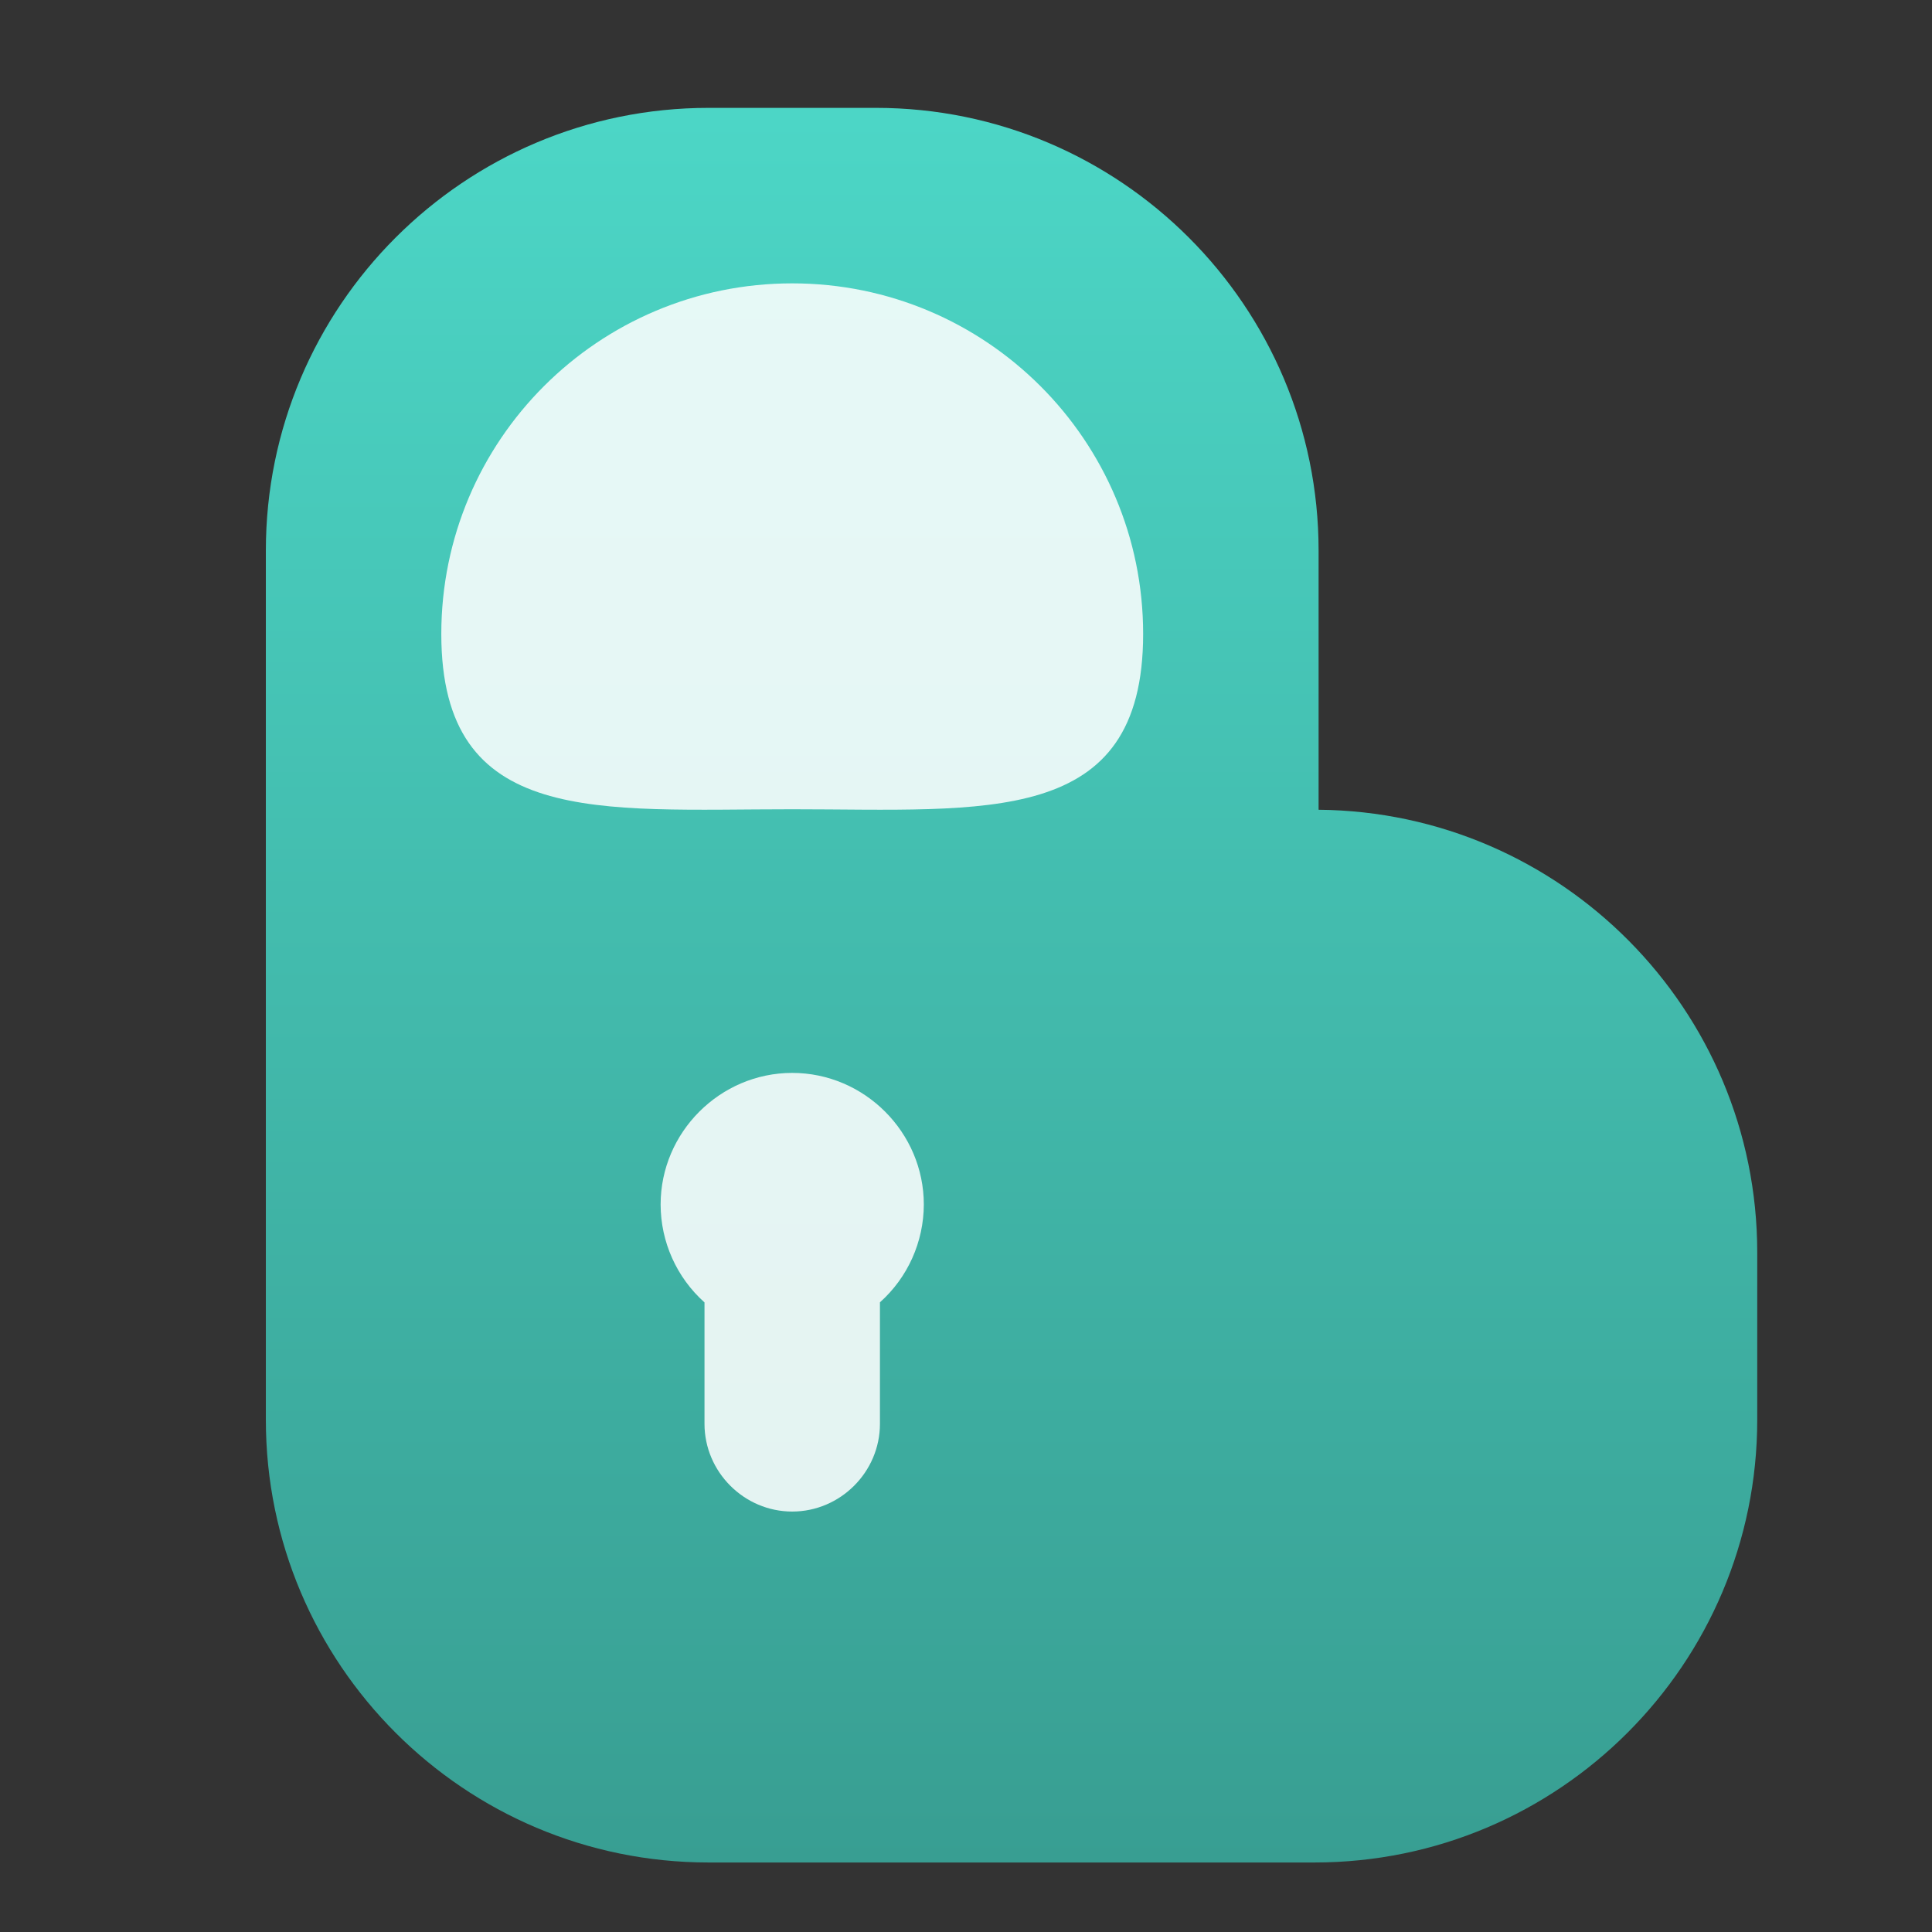
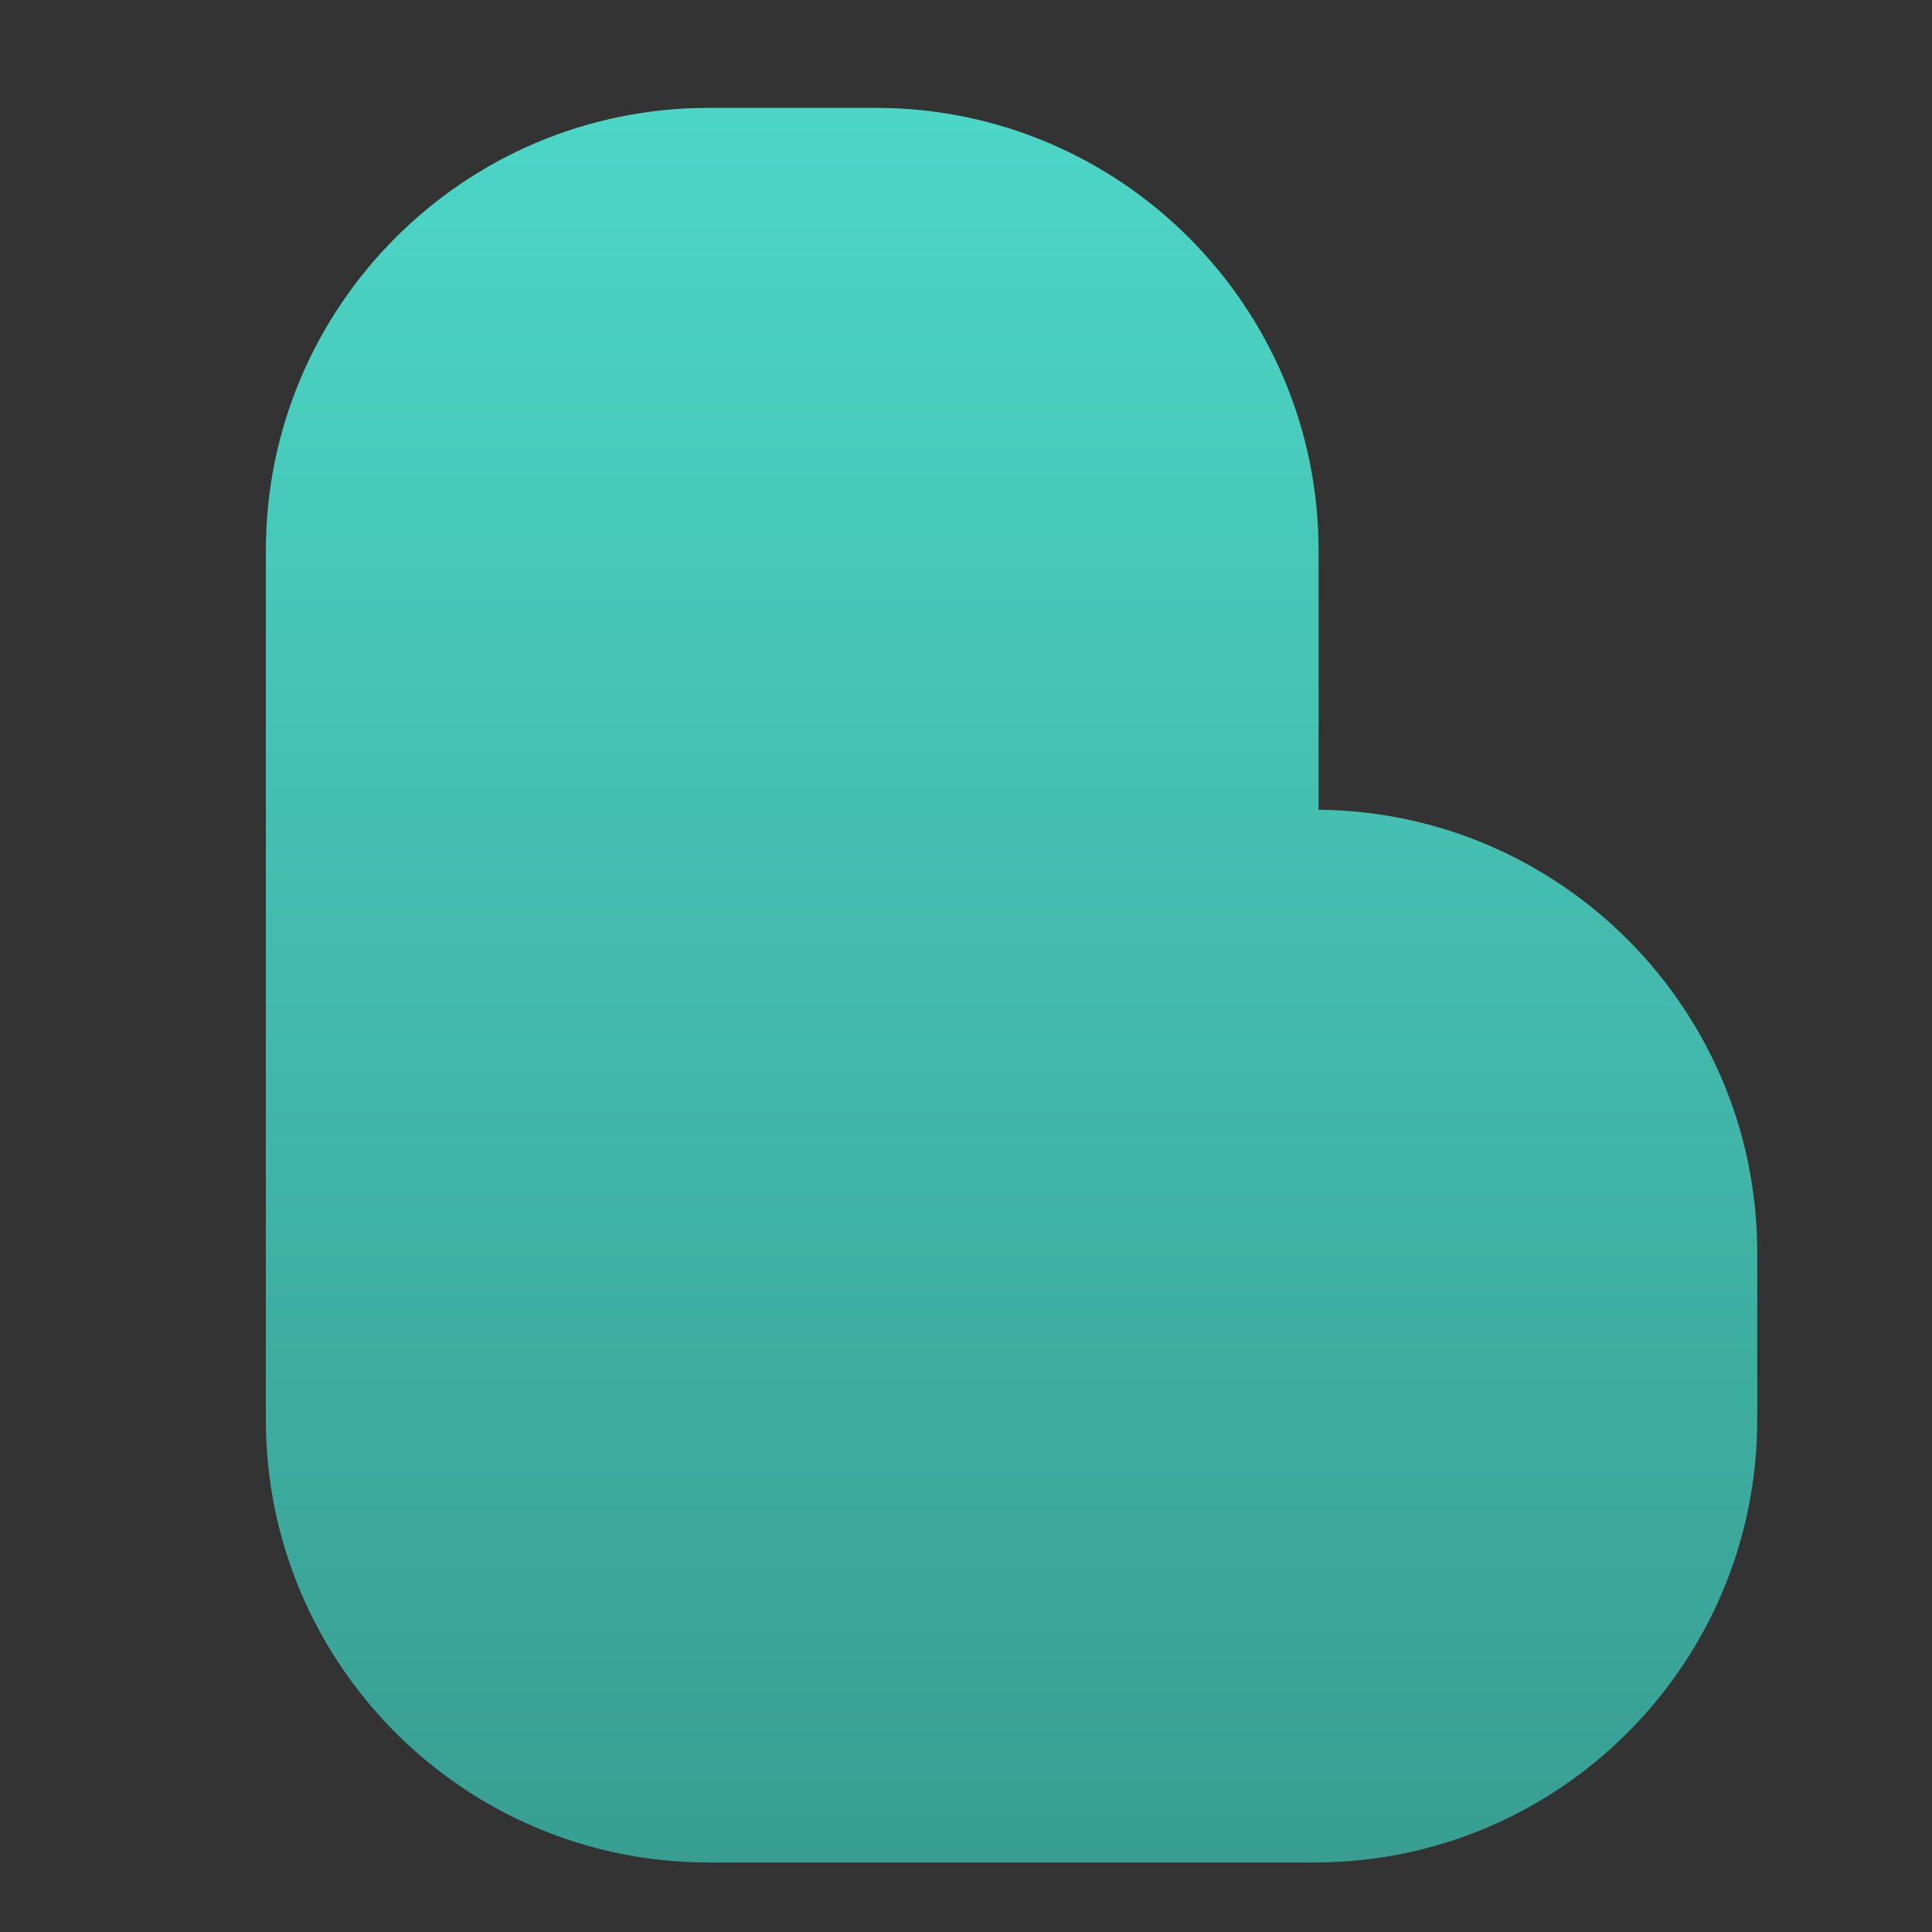
<svg xmlns="http://www.w3.org/2000/svg" clip-rule="evenodd" fill-rule="evenodd" stroke-linejoin="round" stroke-miterlimit="2" viewBox="0 0 48 48">
  <rect x="0" y="0" width="48" height="48" fill="#333333" stroke="none" />
  <linearGradient id="a" x2="1" gradientTransform="matrix(0 -43.236 43.236 0 24 46.213)" gradientUnits="userSpaceOnUse">
    <stop stop-color="#389e92" offset="0" />
    <stop stop-color="#4cd6c6" offset="1" />
  </linearGradient>
  <path d="m6.605 35.273v-21.593c0-6.071 4.929-11 11-11h4.155c6.071 0 11 4.929 11 11v6.438c6.024.054 10.898 4.962 10.898 10.999v4.156c0 6.071-4.929 11-11 11h-15.053c-6.071 0-11-4.929-11-11z" fill="url(#a)" />
-   <path d="m19.682 26.656c-1.793 0-3.269 1.476-3.269 3.269.001.929.398 1.814 1.09 2.433v3.016c0 1.196.984 2.18 2.179 2.18 1.196 0 2.18-.984 2.18-2.18v-3.018c.692-.618 1.088-1.503 1.09-2.431 0-1.793-1.476-3.269-3.27-3.269zm8.719-10.906c0 4.811-3.903 4.356-8.719 4.356-4.815 0-8.718.455-8.718-4.356s3.903-8.71 8.718-8.71c4.816 0 8.719 3.899 8.719 8.71z" fill="#fff" fill-opacity=".86" fill-rule="nonzero" />
</svg>